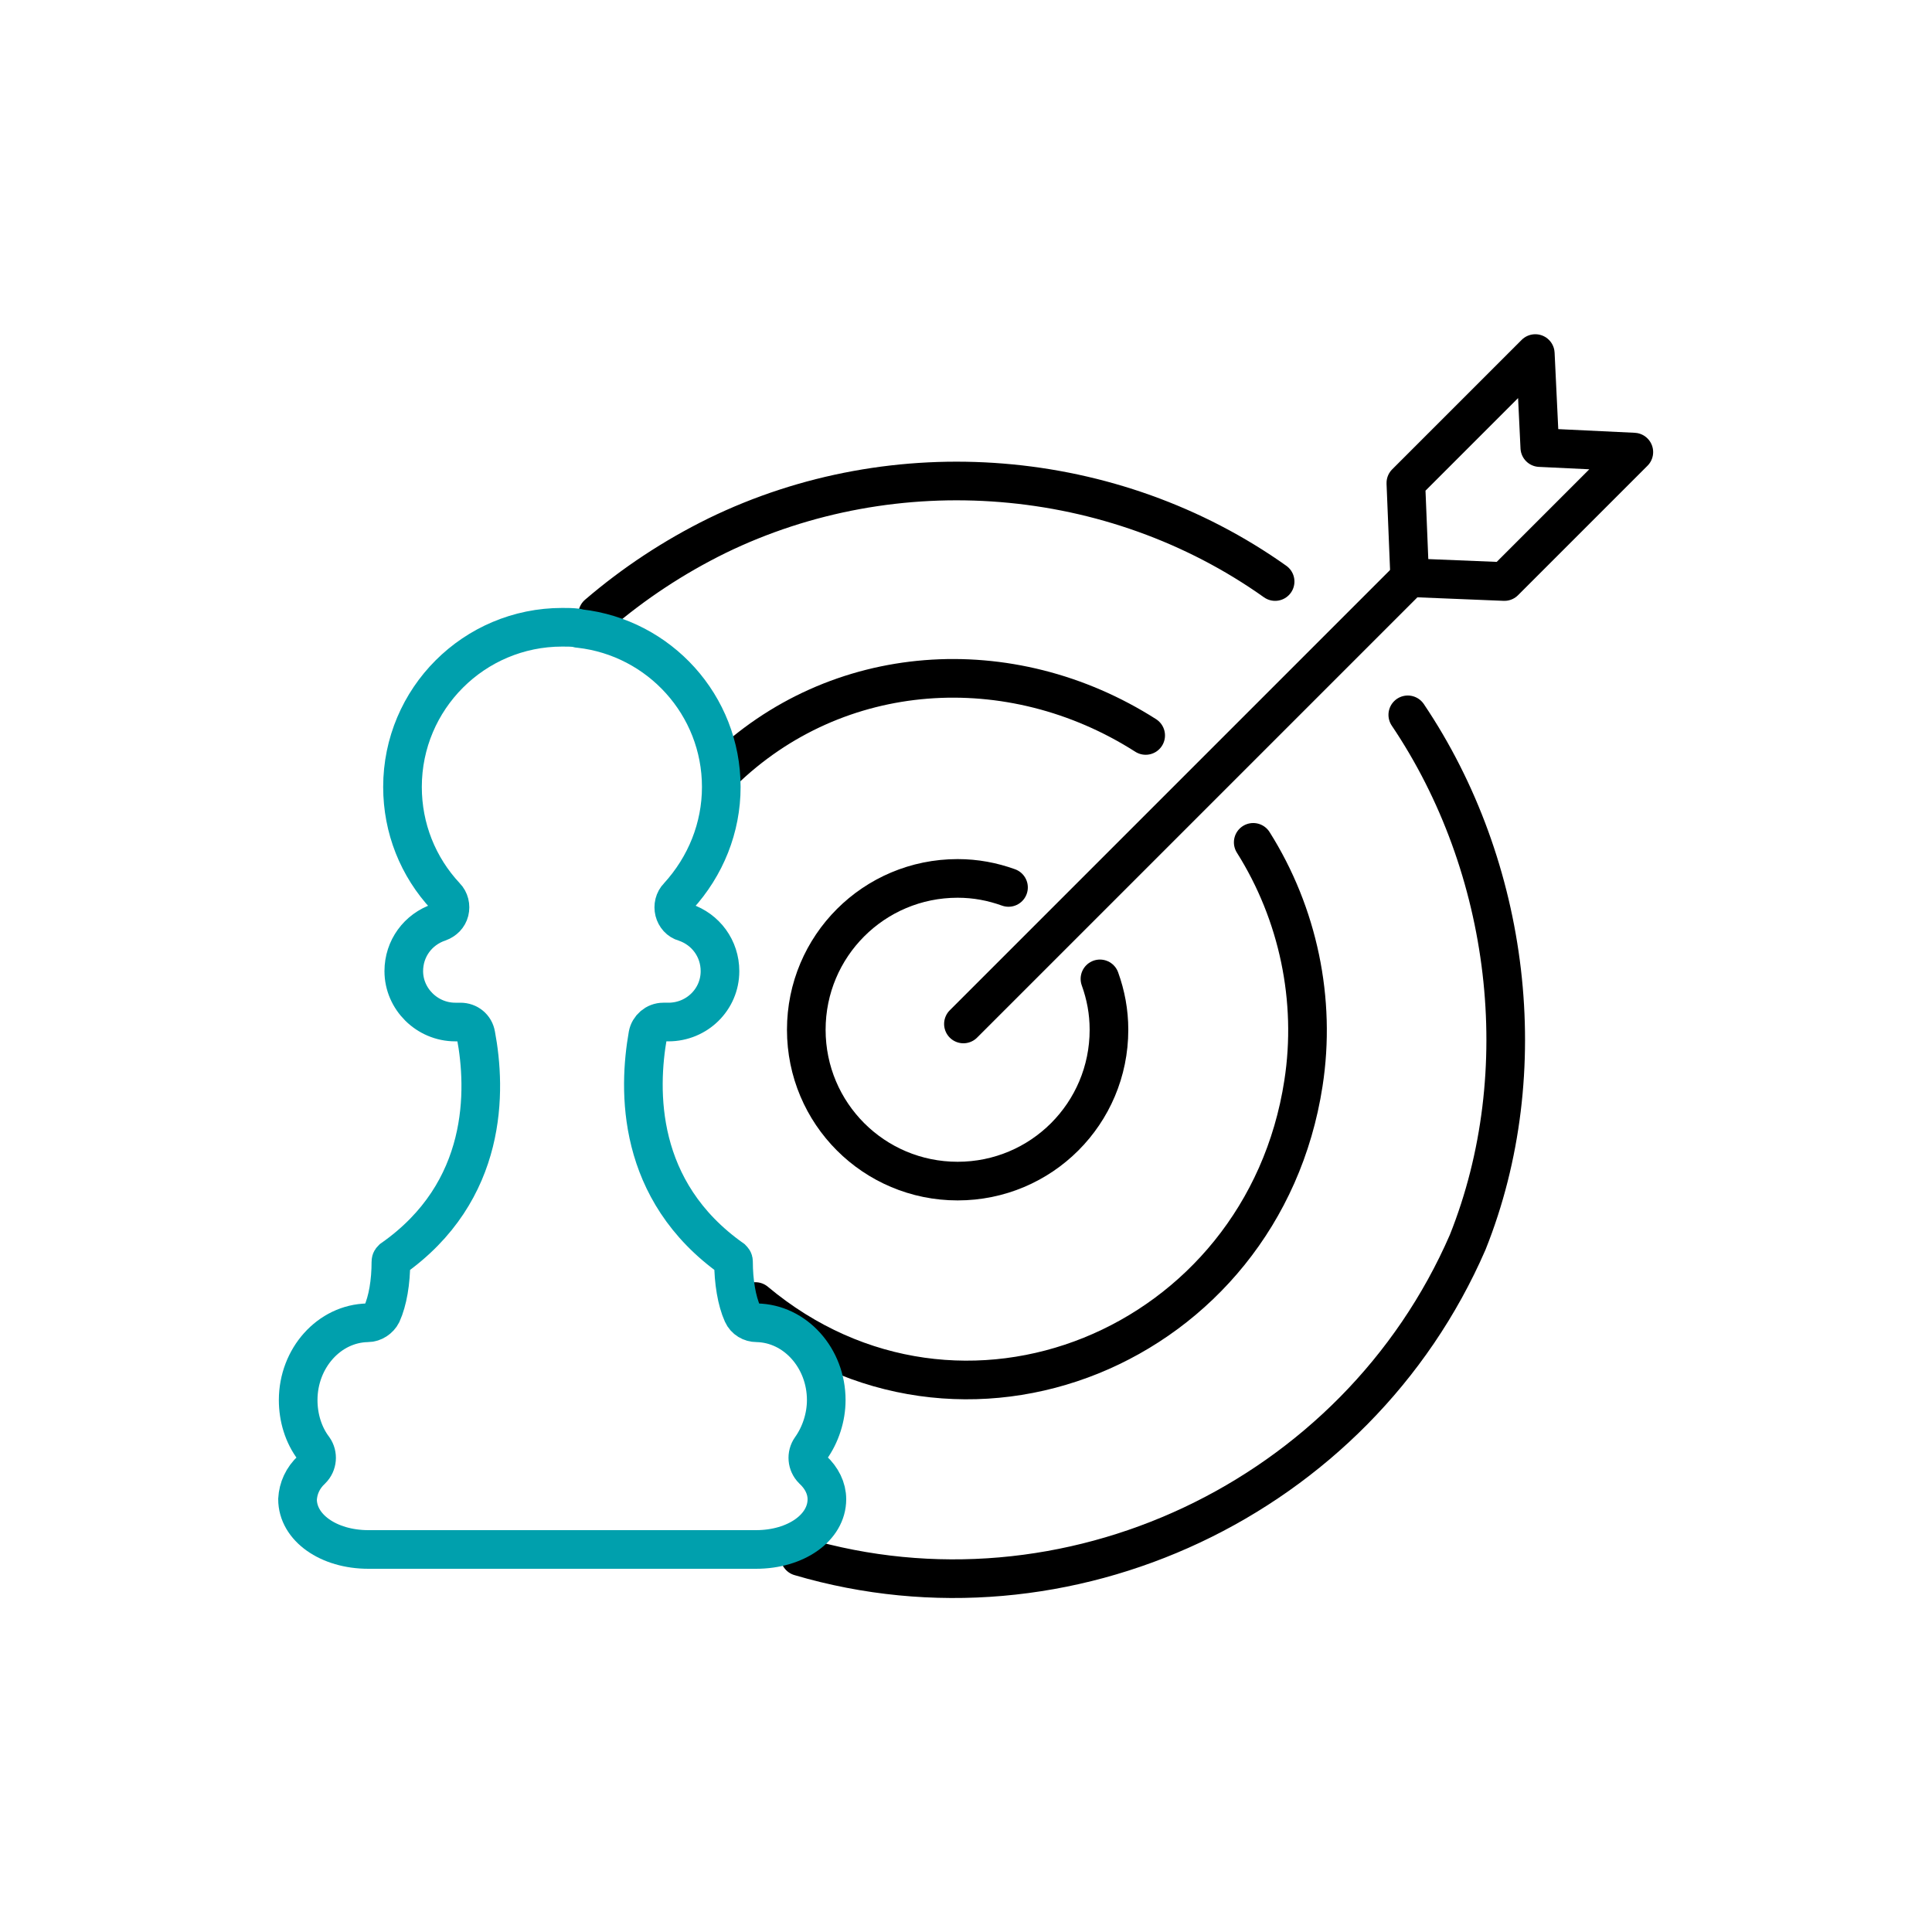
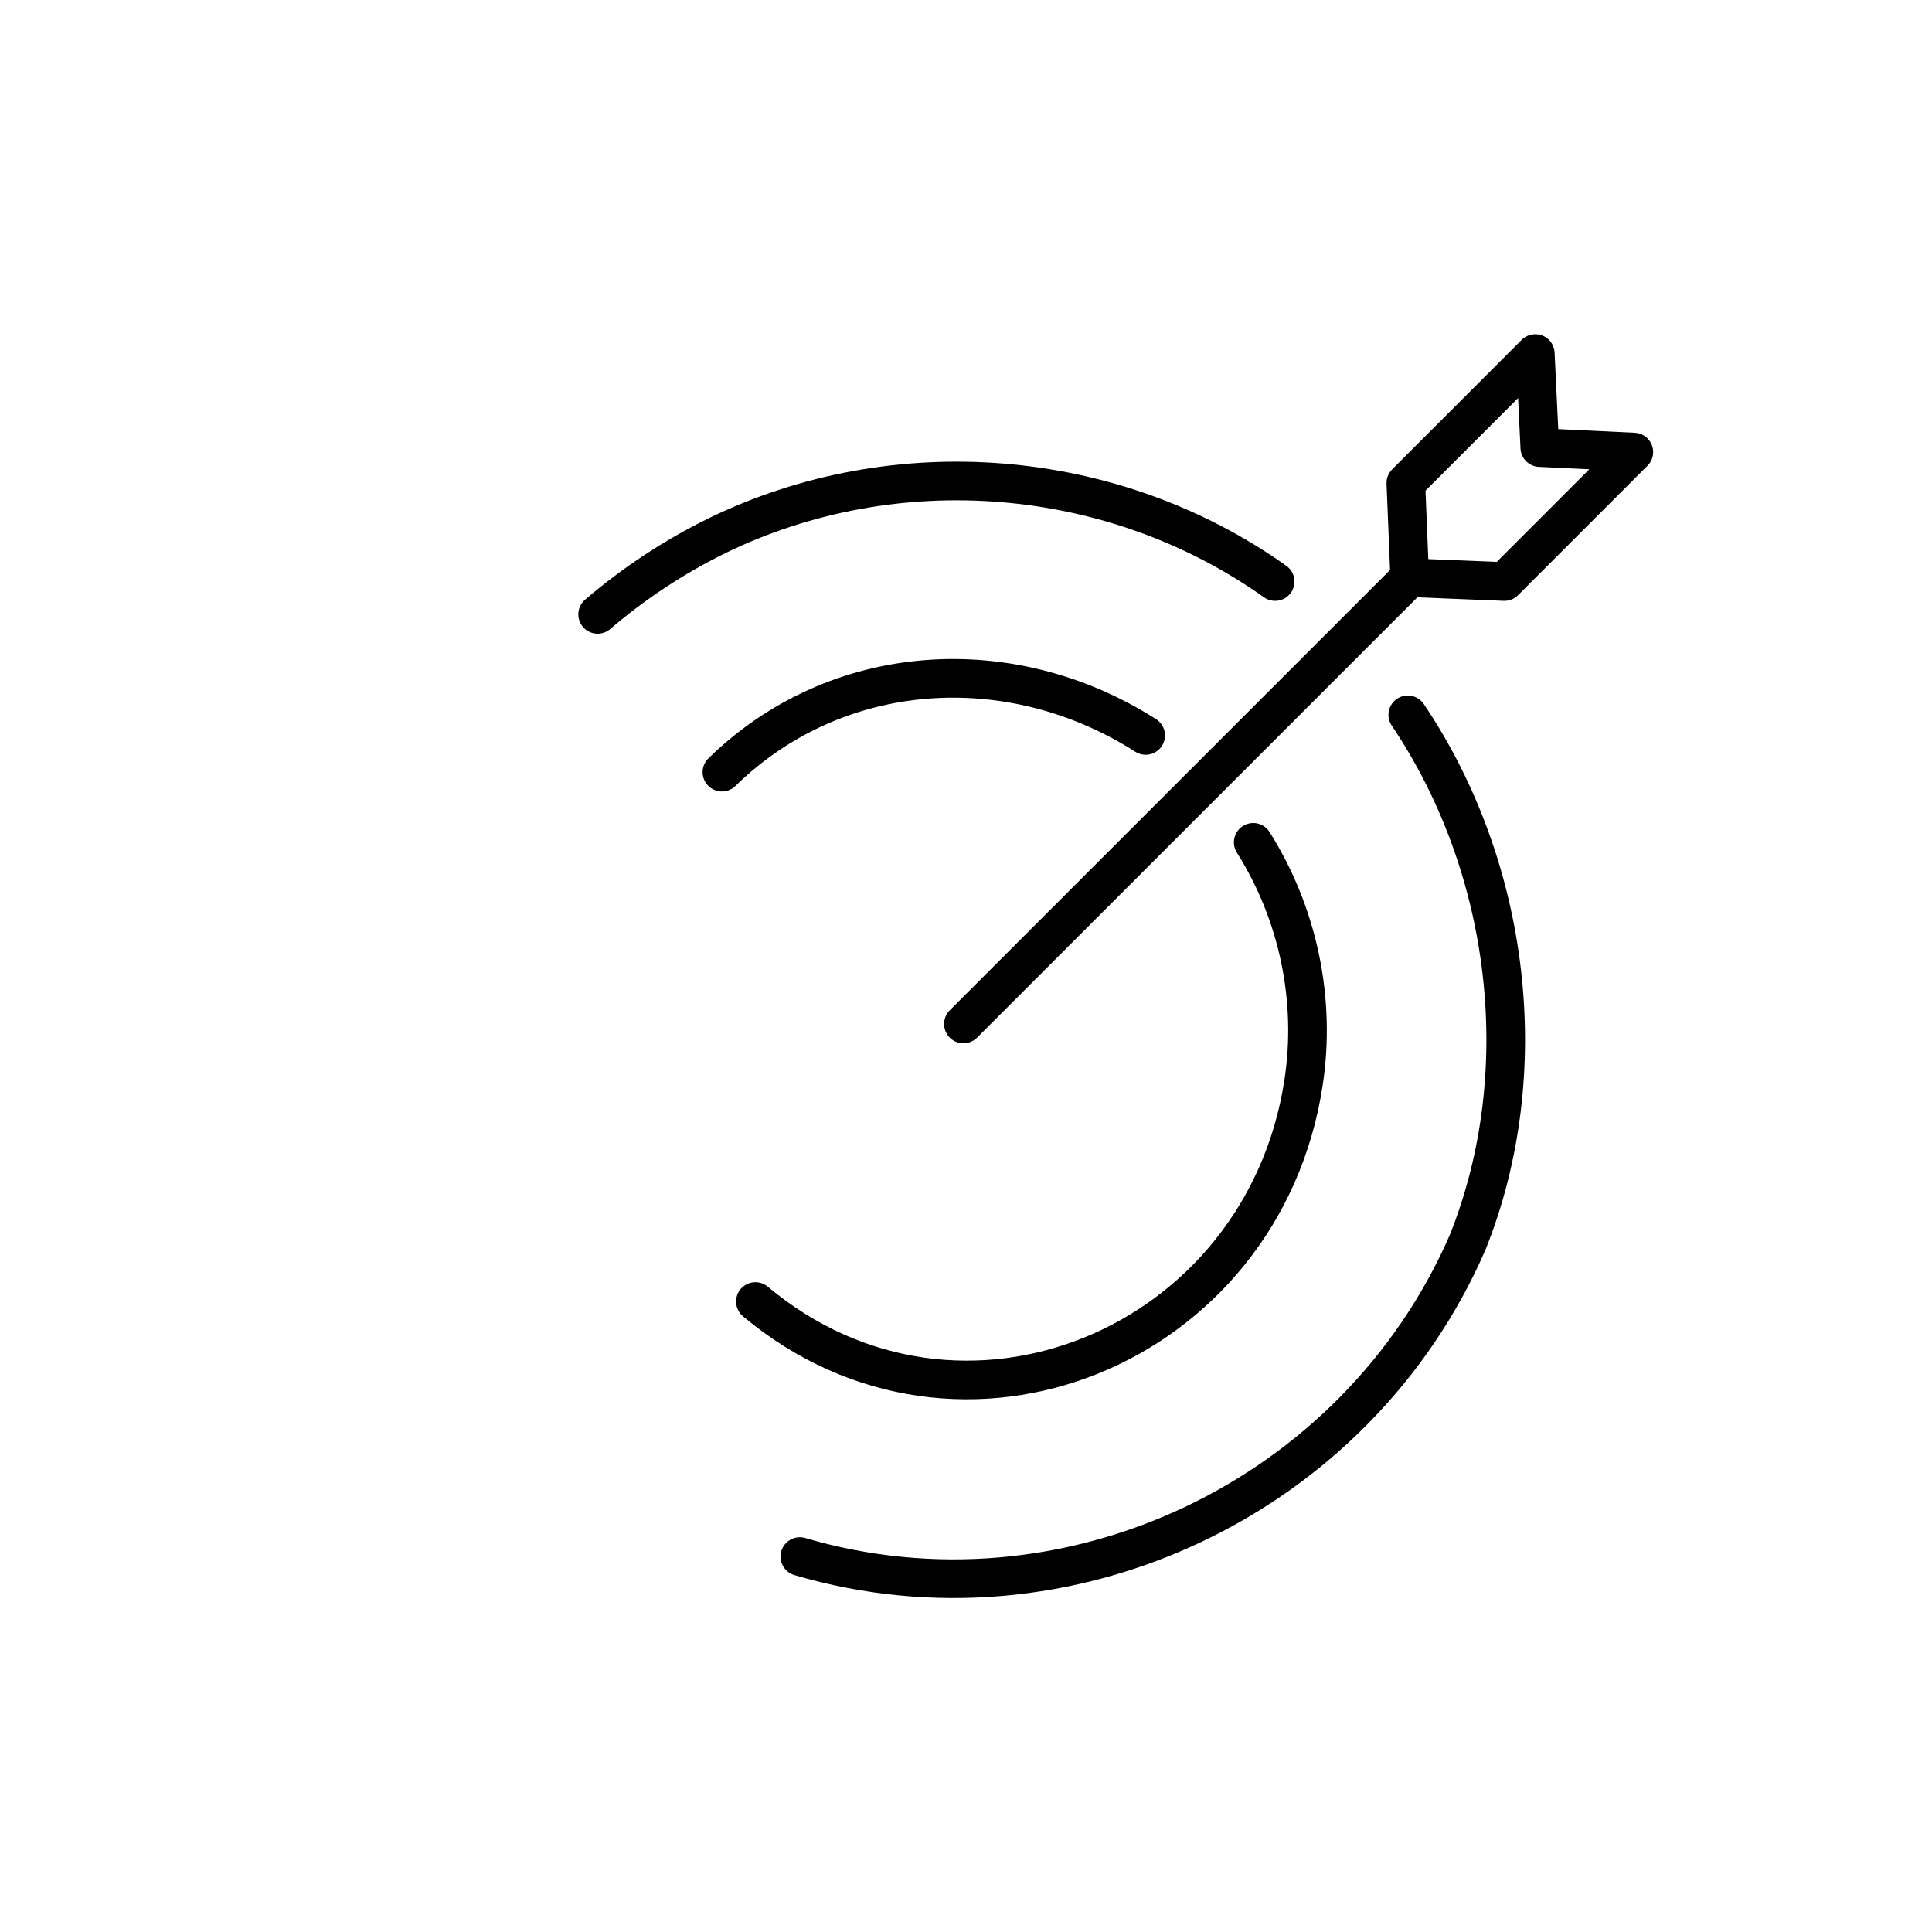
<svg xmlns="http://www.w3.org/2000/svg" version="1.1" id="Layer_1" x="0px" y="0px" viewBox="0 0 300 300" style="enable-background:new 0 0 300 300;" xml:space="preserve">
  <style type="text/css">
	.st0{clip-path:url(#SVGID_00000177442833736759772050000017368706878098019497_);fill:#009FAD;}
	.st1{clip-path:url(#SVGID_00000078758409035200815250000001030689314095386289_);}
	.st2{clip-path:url(#SVGID_00000078758409035200815250000001030689314095386289_);fill:#00ADB5;}
	.st3{clip-path:url(#SVGID_00000111177575565790168070000018081095591373291430_);}
	.st4{clip-path:url(#SVGID_00000111177575565790168070000018081095591373291430_);fill:#00ADB5;}
	.st5{clip-path:url(#SVGID_00000016786915267996692800000018236465700023885217_);fill:#00ADB5;}
	.st6{clip-path:url(#SVGID_00000016786915267996692800000018236465700023885217_);}
	.st7{clip-path:url(#SVGID_00000042733196051260954000000013422477287222468774_);}
	.st8{clip-path:url(#SVGID_00000042733196051260954000000013422477287222468774_);fill:#00ADB5;}
	.st9{fill:#00ADB5;}
	.st10{clip-path:url(#SVGID_00000154410988939450594320000010956492418299039876_);fill:#00ADB5;}
	.st11{clip-path:url(#SVGID_00000154410988939450594320000010956492418299039876_);}
	.st12{clip-path:url(#SVGID_00000149364152431386244760000015112275761222699922_);fill:#00ADB5;}
	.st13{clip-path:url(#SVGID_00000029009728498801880950000017287198793851303054_);}
	.st14{clip-path:url(#SVGID_00000029009728498801880950000017287198793851303054_);fill:#00ADB5;}
	.st15{clip-path:url(#SVGID_00000051382980553982097150000004170190656806117293_);fill:#00ADB5;}
	
		.st16{clip-path:url(#SVGID_00000120554199856786015310000016687147062913439110_);fill:none;stroke:#009FAD;stroke-width:8;stroke-linecap:round;stroke-miterlimit:10;}
	
		.st17{clip-path:url(#SVGID_00000120554199856786015310000016687147062913439110_);fill:none;stroke:#000000;stroke-width:8;stroke-linecap:round;stroke-linejoin:round;stroke-miterlimit:10;}
	.st18{fill:#00A0AD;}
	.st19{fill:none;stroke:#221F1F;stroke-width:6;stroke-linecap:round;stroke-linejoin:round;stroke-miterlimit:10;}
	.st20{fill:none;stroke:#00ADB5;stroke-width:2;stroke-miterlimit:10;}
	.st21{fill:#00ADB5;stroke:#00ADB5;stroke-width:2.5;stroke-miterlimit:10;}
	.st22{enable-background:new    ;}
	.st23{fill:#231F20;}
	.st24{fill:#009FAD;}
	.st25{fill:#221F1F;}
	.st26{fill:none;stroke:#00ADB5;stroke-width:6;stroke-linecap:round;stroke-linejoin:round;stroke-miterlimit:10;}
	.st27{fill:none;stroke:#221F1F;stroke-width:6;stroke-linecap:round;stroke-linejoin:round;}
	.st28{fill:none;stroke:#00ADB5;stroke-width:6;stroke-linecap:round;stroke-miterlimit:10;}
	.st29{fill:none;stroke:#221F1F;stroke-width:6;stroke-miterlimit:10;}
	.st30{fill:none;stroke:#221F1F;stroke-width:6;stroke-linecap:square;stroke-linejoin:round;stroke-miterlimit:10;}
	.st31{fill:none;stroke:#00A0AD;stroke-width:6;stroke-linecap:round;stroke-linejoin:round;stroke-miterlimit:10;}
	.st32{fill:none;stroke:#000000;stroke-width:6;stroke-linecap:round;stroke-linejoin:round;stroke-miterlimit:10;}
	.st33{fill:#606060;}
	.st34{fill:#FF1D25;}
	.st35{fill:none;stroke:#00A0AD;stroke-width:6;stroke-miterlimit:10;}
	.st36{fill:none;stroke:#00A0AD;stroke-width:6;stroke-linejoin:round;stroke-miterlimit:10;}
	.st37{fill-rule:evenodd;clip-rule:evenodd;fill:#00A0AD;}
	.st38{fill:none;stroke:#000000;stroke-width:6;stroke-linecap:square;stroke-linejoin:round;stroke-miterlimit:10;}
	.st39{fill:none;stroke:#000000;stroke-width:6;stroke-linecap:round;stroke-linejoin:round;}
	.st40{fill:none;stroke:#000000;stroke-width:6;stroke-miterlimit:10;}
	.st41{fill:none;stroke:#000000;stroke-width:6;stroke-linecap:round;stroke-linejoin:round;stroke-miterlimit:22.926;}
	.st42{fill:none;stroke:#009FAD;stroke-width:6;stroke-linecap:round;stroke-miterlimit:10;}
	.st43{fill:none;stroke:#009FAD;stroke-width:8;stroke-linecap:round;stroke-miterlimit:10;}
	.st44{fill:none;stroke:#000000;stroke-width:6;stroke-linecap:round;stroke-linejoin:round;stroke-miterlimit:13.333;}
</style>
  <g>
    <g>
      <polygon class="st44" points="233.6,90.3 218.9,89.7 218.3,75 238.4,54.9 239.1,69.5 253.7,70.2   " />
      <line class="st44" x1="218.9" y1="89.7" x2="149.6" y2="159" />
-       <path class="st44" d="M156.6,137.8c-2.5-0.9-5.1-1.4-7.9-1.4c-13,0-23.5,10.5-23.5,23.5c0,13,10.5,23.5,23.5,23.5    c13,0,23.5-10.5,23.5-23.5c0-2.8-0.5-5.4-1.4-7.9" />
      <path class="st44" d="M117.3,202.1c31.8,26.6,78.8,7.1,85.1-33.9c2-12.9-0.8-26.3-7.8-37.4" />
      <path class="st44" d="M177.9,114.2c-21-13.4-48-11.7-65.8,5.7" />
      <path class="st44" d="M124.2,241.7c41.4,12.2,86.4-9,103.7-48.8c10.6-26.5,6.6-58.3-9.3-81.9" />
      <path class="st44" d="M198,90.3c-25.2-17.9-59-20.6-86.7-7.1c-6.7,3.3-12.9,7.4-18.5,12.2" />
    </g>
-     <path class="st35" d="M48.4,228.2c0.9-0.9,1-2.3,0.3-3.3c-1.6-2.1-2.4-4.8-2.4-7.5c0-6.5,4.8-11.9,10.8-12c0.9,0,1.8-0.6,2.2-1.4   c0.9-2,1.4-4.9,1.4-8.1c0-0.2,0.1-0.3,0.2-0.4c15-10.5,14.6-26.3,13-34.8c-0.2-1.2-1.2-2-2.4-2h-0.8c-4.4,0-8-3.6-8-7.9   c0-3.5,2.2-6.5,5.5-7.6c0.8-0.3,1.4-0.9,1.6-1.7c0.2-0.8,0-1.7-0.6-2.3c-4.3-4.6-6.7-10.6-6.7-17c0-13.7,11.1-24.8,24.8-24.8   c0.8,0,1.5,0,2.3,0.1c0.1,0,0.2,0.1,0.3,0.1c0,0,0.1,0,0.1,0c12.4,1.4,22,11.9,22,24.6c0,6.3-2.4,12.3-6.7,17   c-0.6,0.6-0.8,1.5-0.6,2.3c0.2,0.8,0.8,1.5,1.6,1.7c3.3,1.1,5.5,4.1,5.5,7.6c0,4.4-3.6,7.9-8,7.9h-0.8c-1.2,0-2.2,0.9-2.4,2   c-1.5,8.5-1.9,24.2,13.1,34.8c0.1,0.1,0.2,0.2,0.2,0.4c0,3.1,0.5,6.1,1.4,8.1c0.4,0.9,1.3,1.4,2.2,1.4c6,0.1,10.8,5.5,10.8,12   c0,2.7-0.9,5.4-2.4,7.5c-0.7,1-0.6,2.4,0.3,3.3c1.4,1.3,2.2,2.9,2.2,4.6c0,4.4-4.8,7.8-11,7.8H57.2c-6.2,0-11-3.4-11-7.8   C46.3,231.1,47,229.5,48.4,228.2z" />
  </g>
</svg>